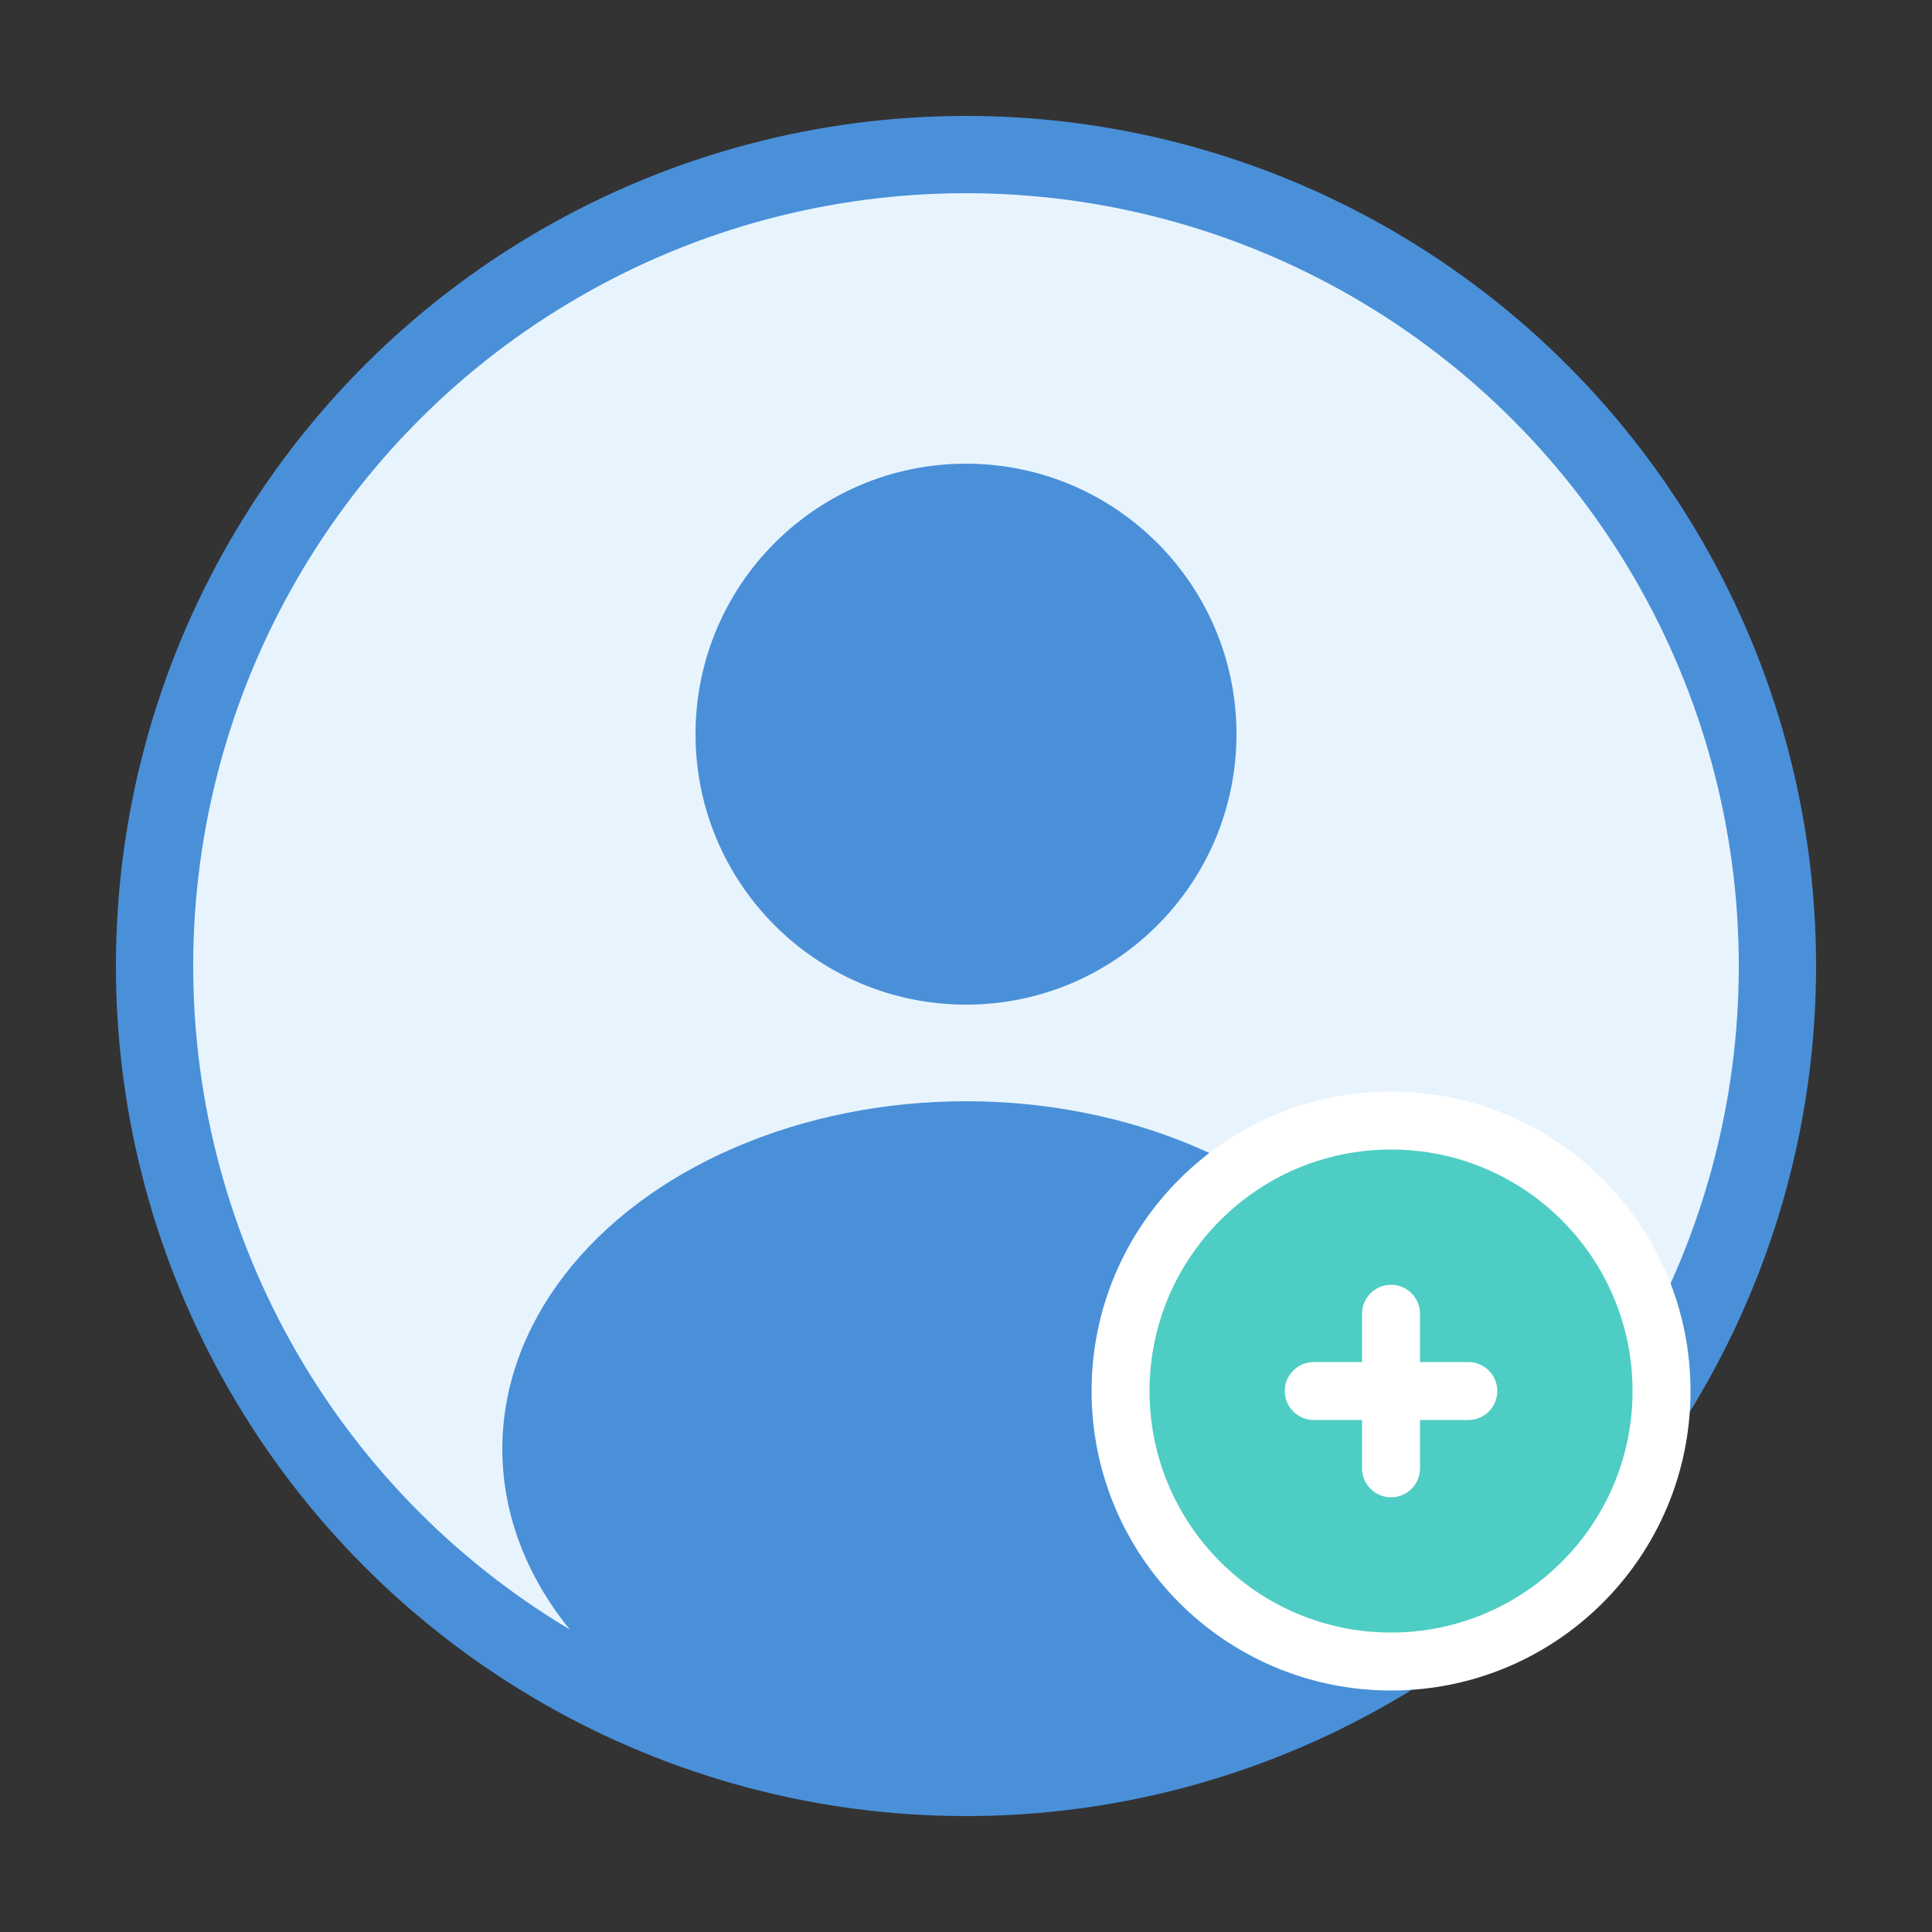
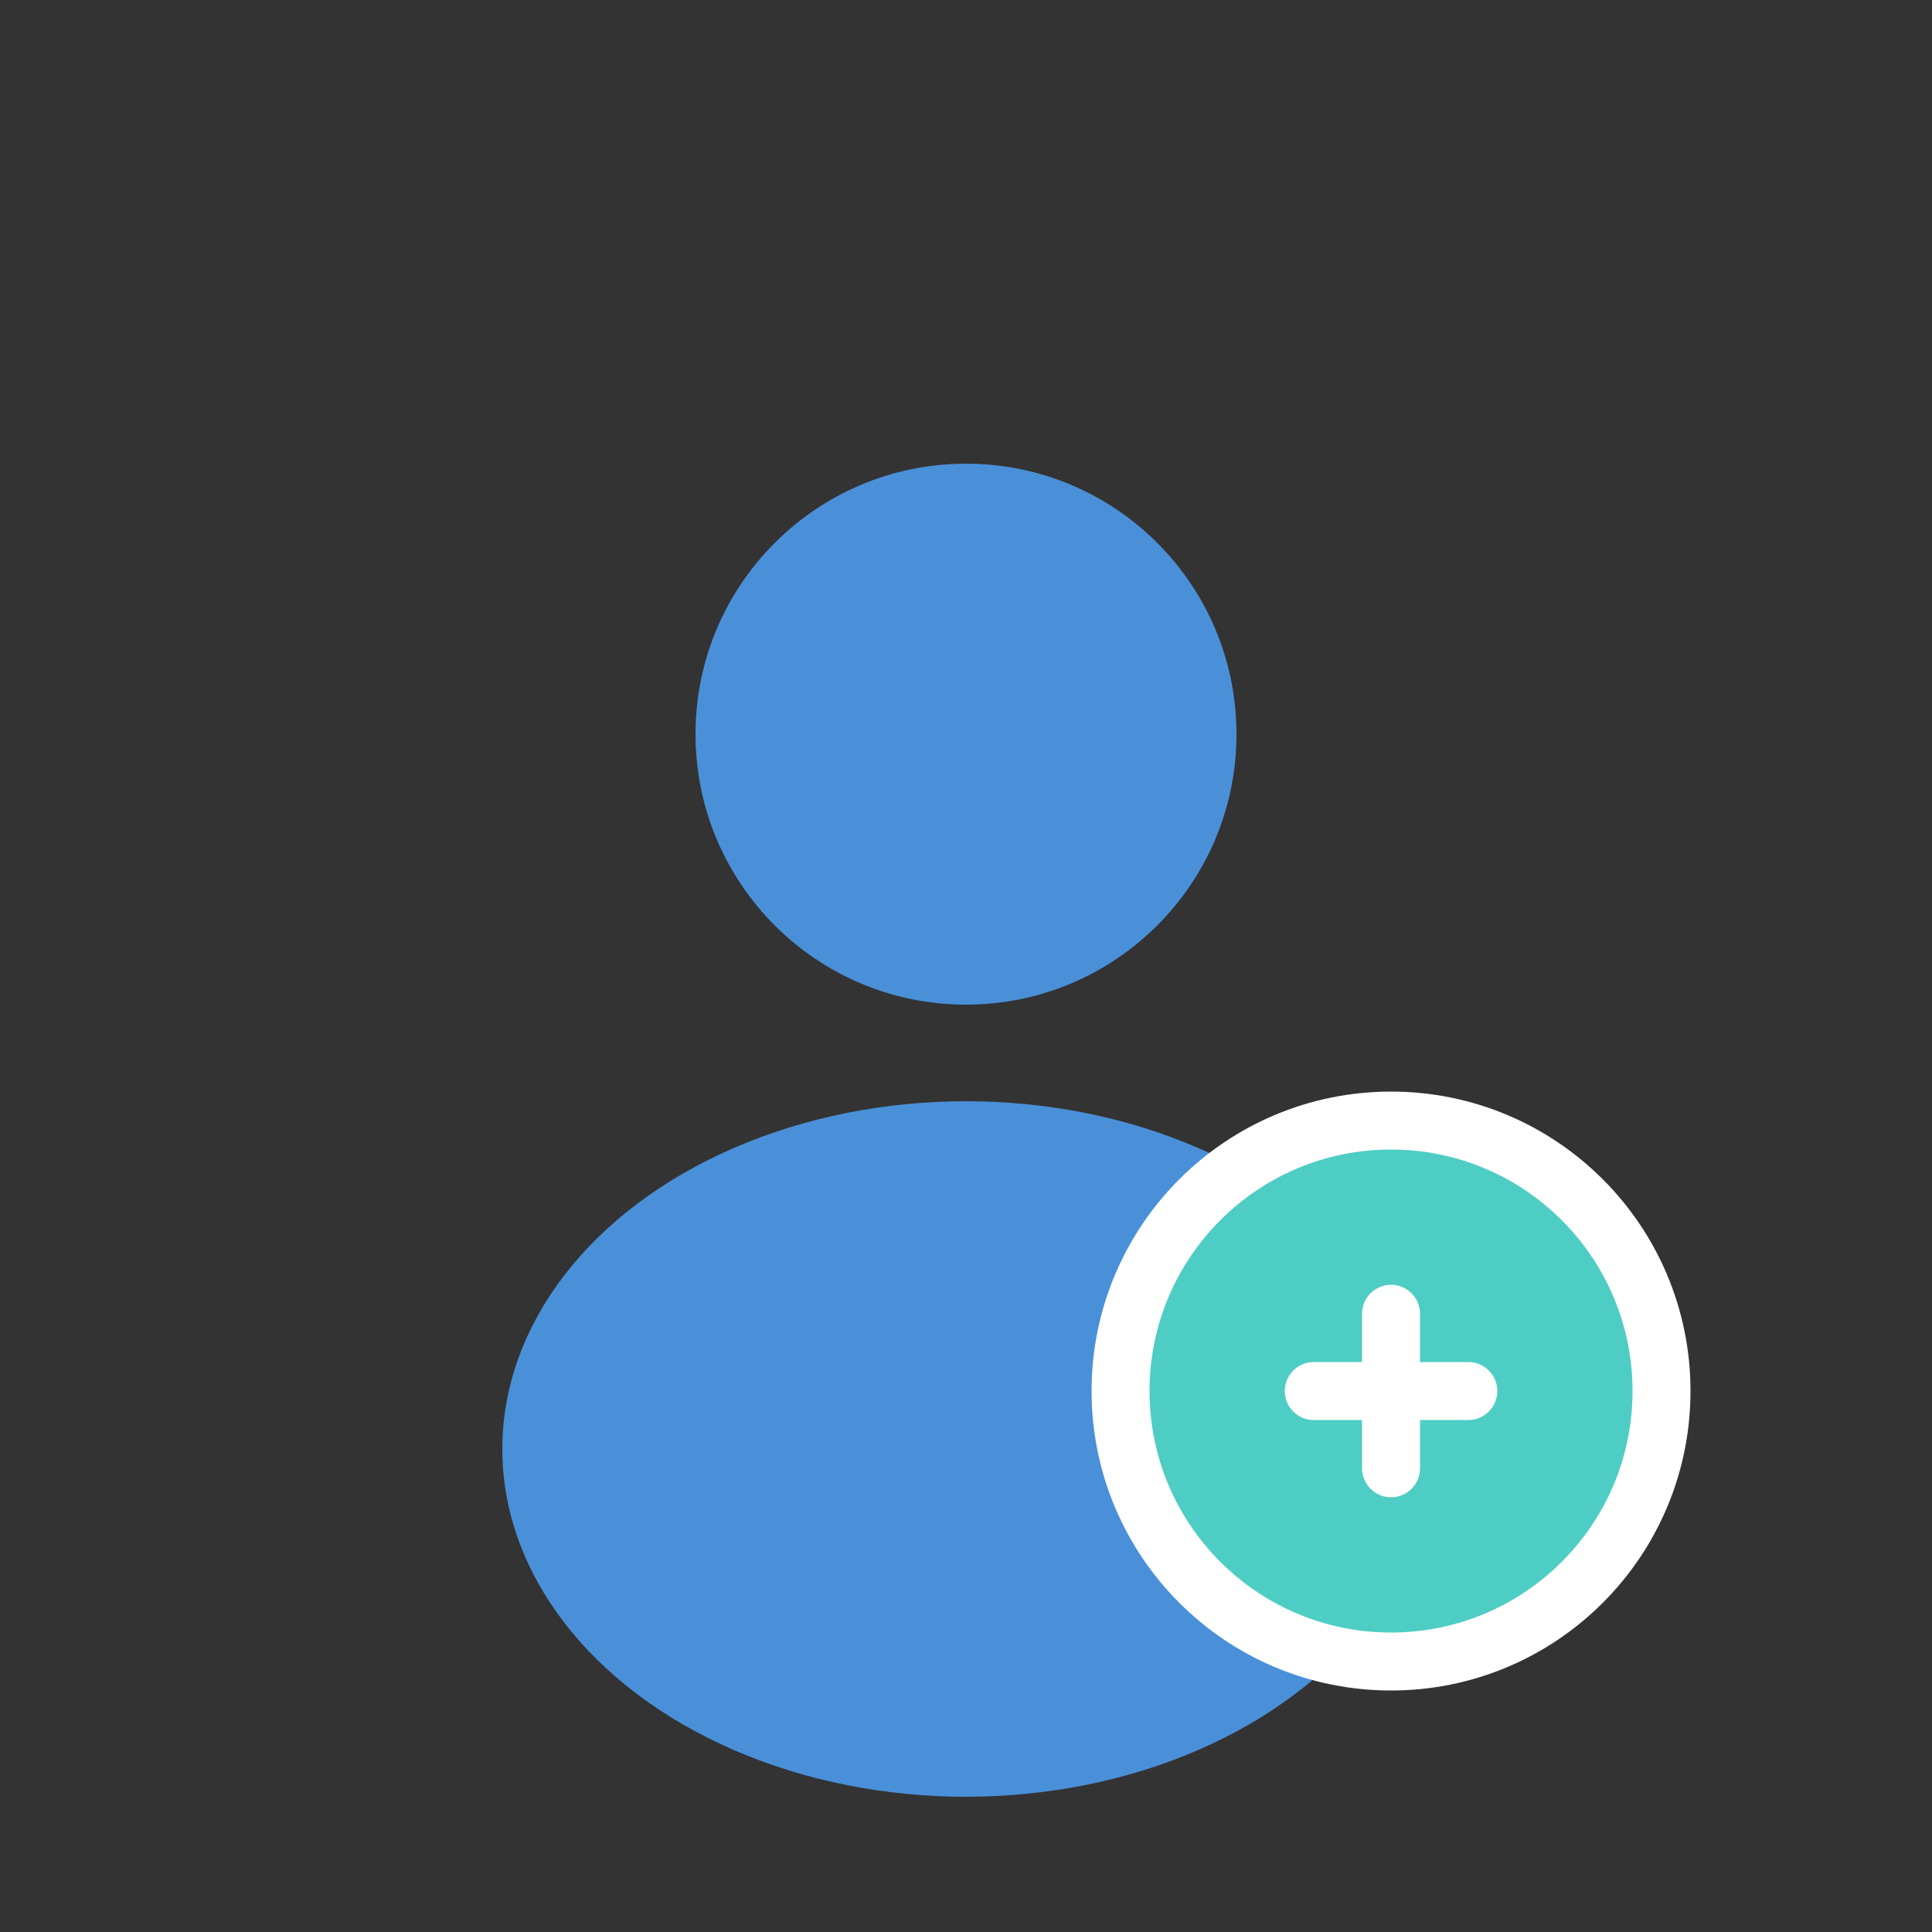
<svg xmlns="http://www.w3.org/2000/svg" viewBox="0 0 100 100">
  <rect x="0" y="0" width="100" height="100" fill="#333333" stroke="none" />
-   <circle cx="50" cy="50" r="42" fill="#E8F4FD" stroke="#4A90D9" stroke-width="4" />
  <circle cx="50" cy="38" r="14" fill="#4A90D9" />
  <ellipse cx="50" cy="75" rx="24" ry="18" fill="#4A90D9" />
  <circle cx="72" cy="72" r="14" fill="#4ECDC4" stroke="white" stroke-width="3" />
  <line x1="68" y1="72" x2="76" y2="72" stroke="white" stroke-width="3" stroke-linecap="round" />
  <line x1="72" y1="68" x2="72" y2="76" stroke="white" stroke-width="3" stroke-linecap="round" />
</svg>